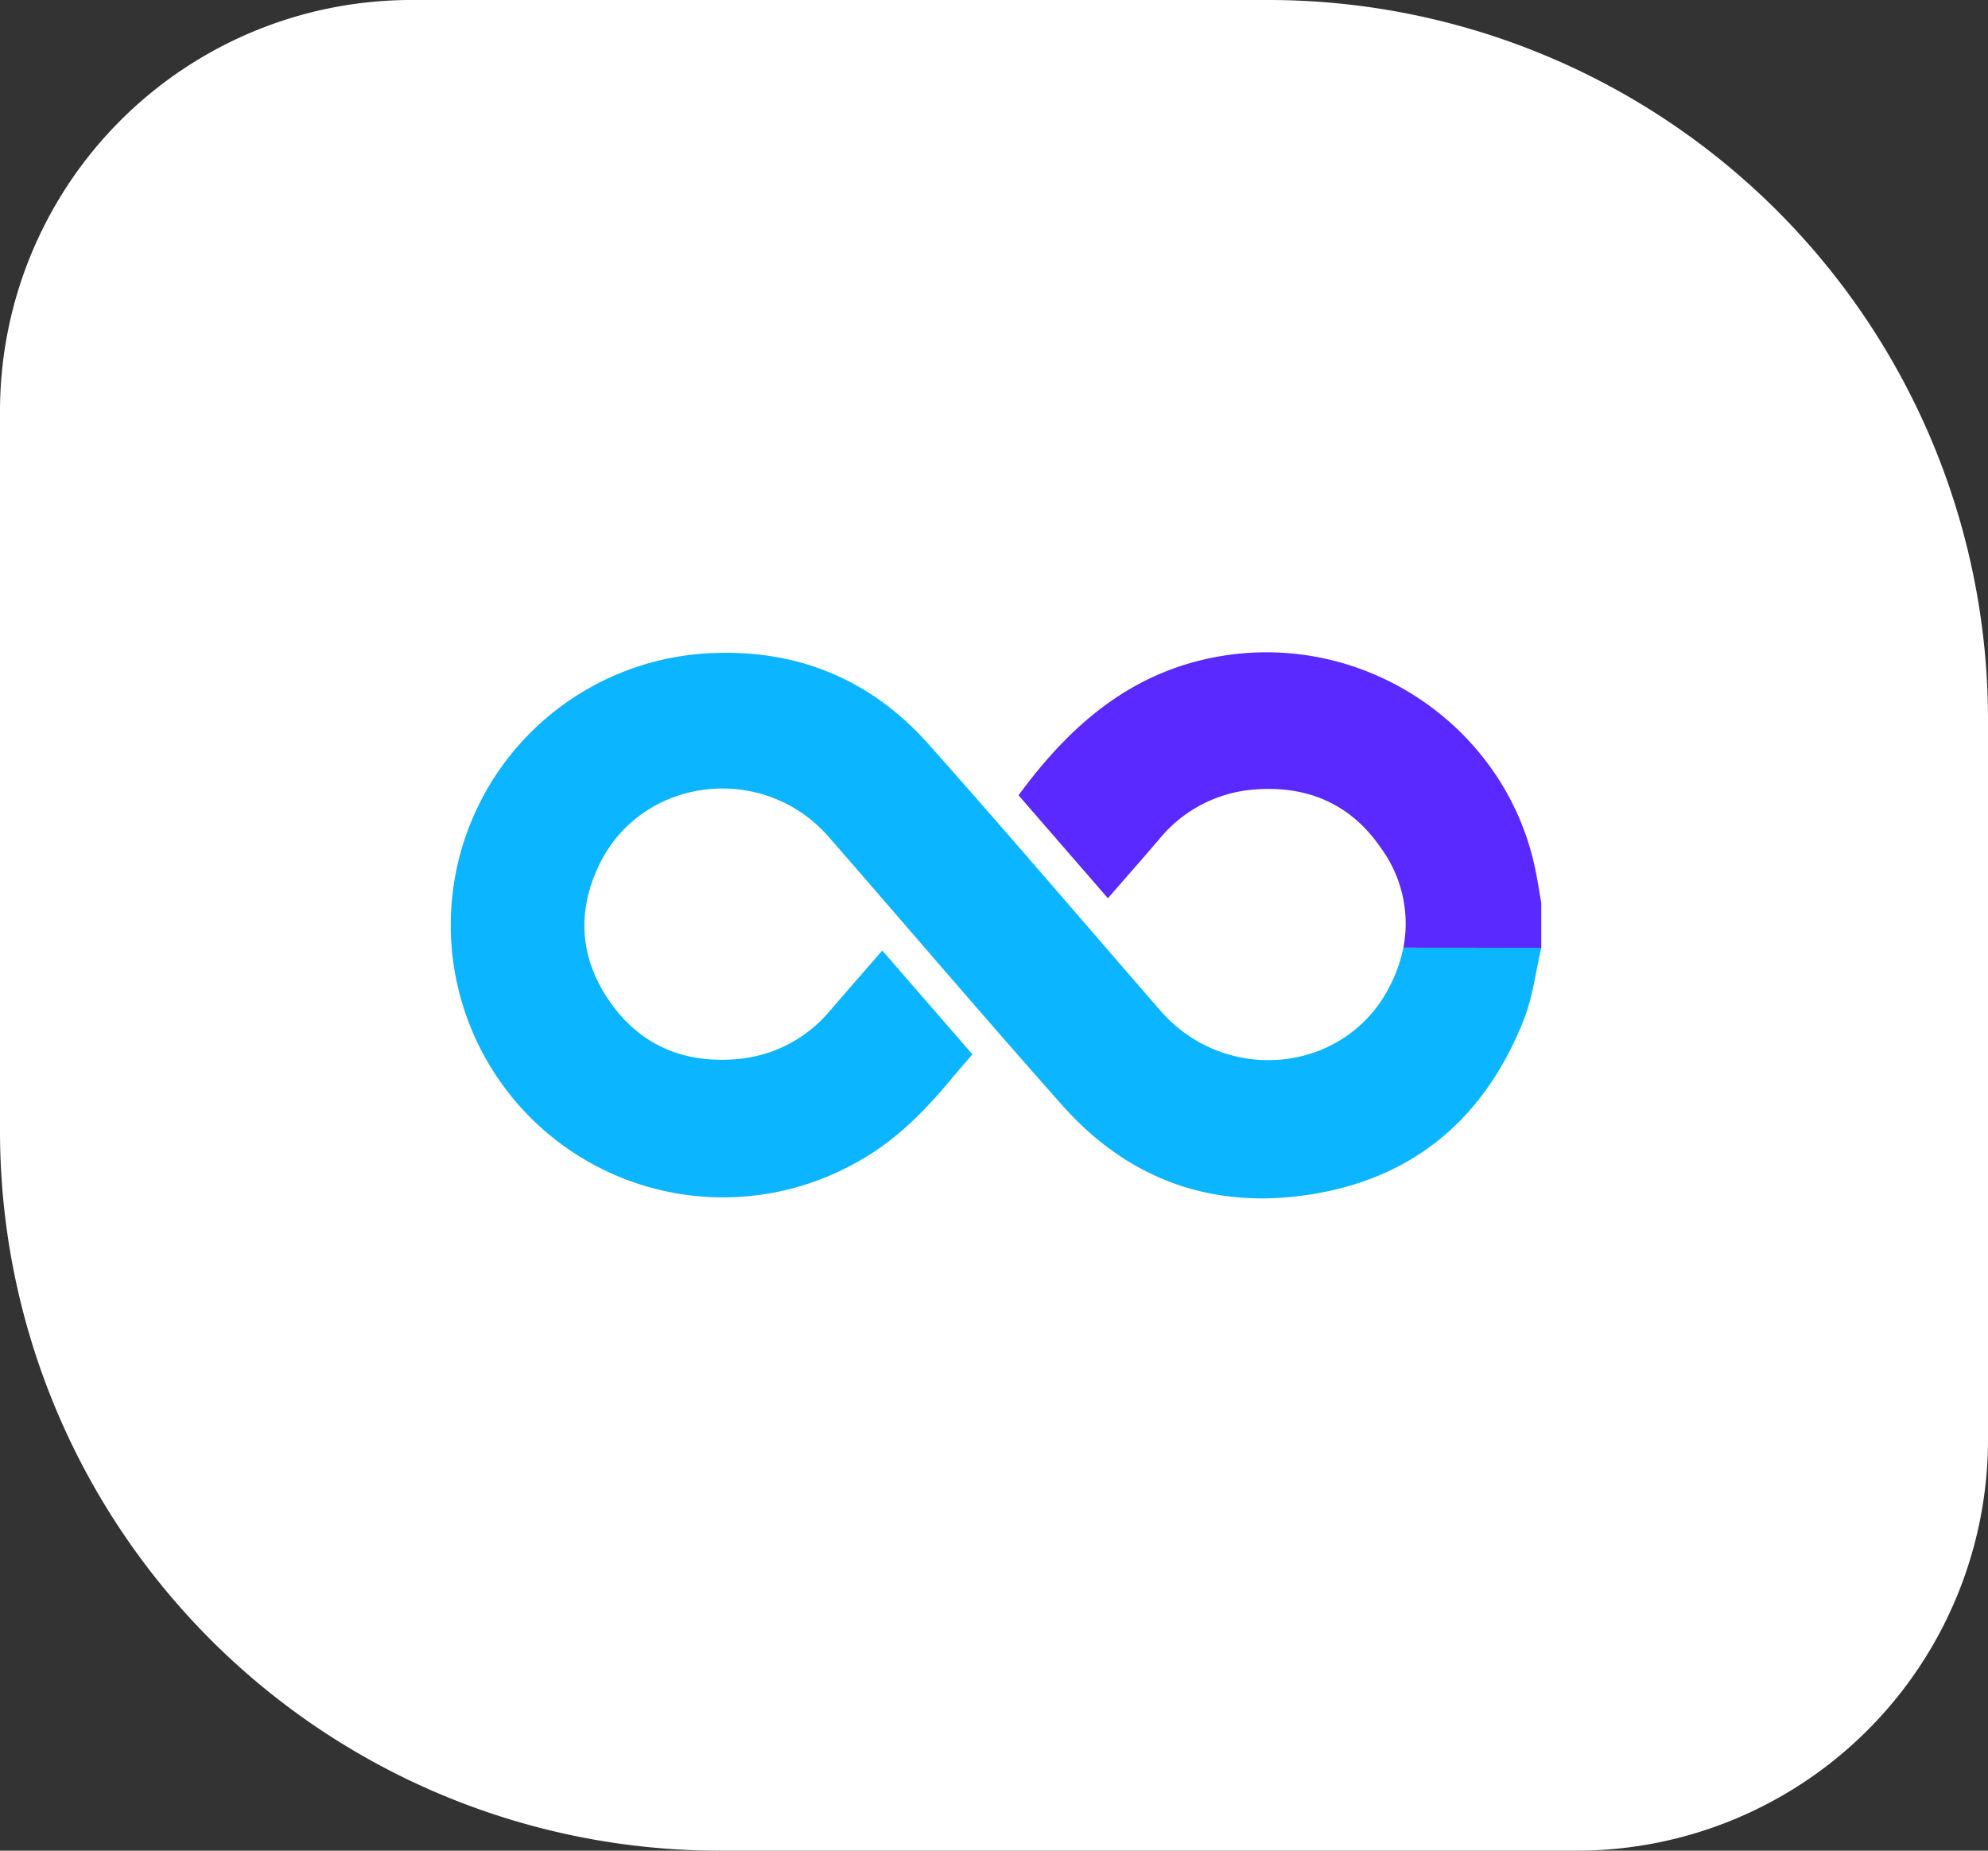
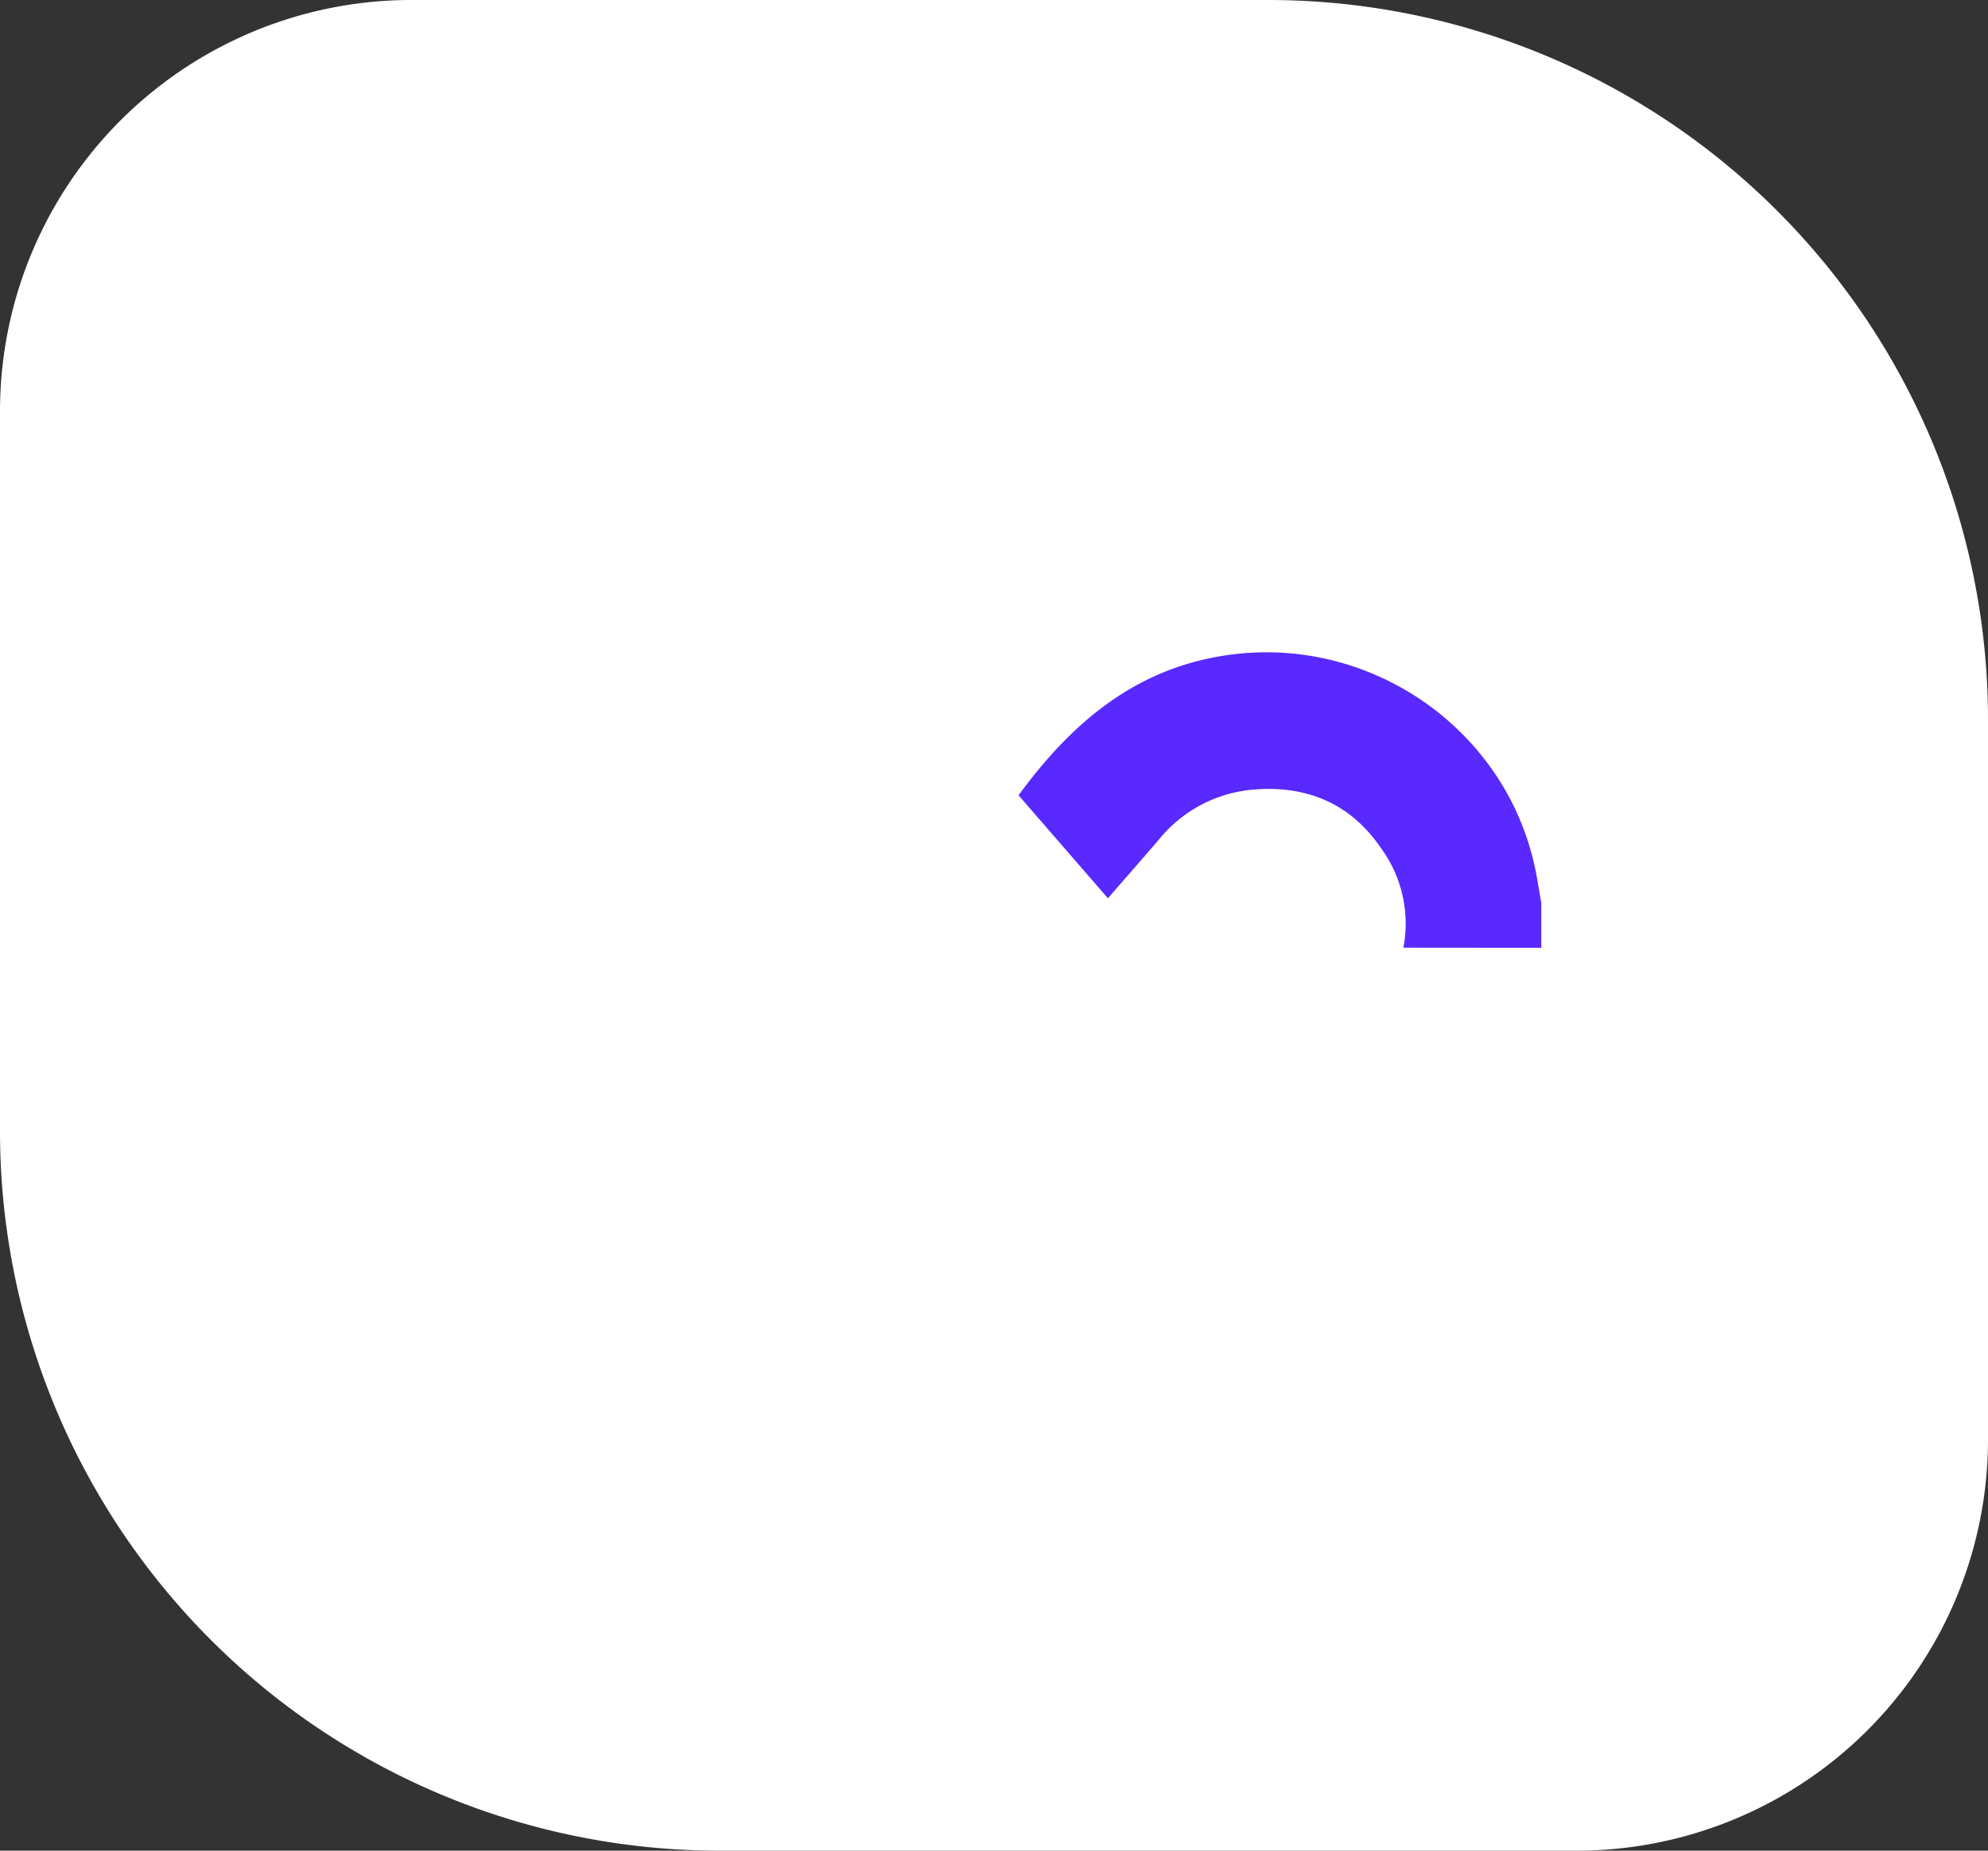
<svg xmlns="http://www.w3.org/2000/svg" width="290" height="270" viewBox="0 0 290 270">
  <rect x="0" y="0" width="290" height="270" fill="#333333" stroke="none" />
  <defs>
    <clipPath id="clip-path">
      <rect id="Rettangolo_1730" data-name="Rettangolo 1730" width="159.125" height="79.67" fill="none" />
    </clipPath>
  </defs>
  <g id="Raggruppa_840" data-name="Raggruppa 840" transform="translate(-1017 -5186.5)">
    <path id="Unknown" d="M60,0H185A105,105,0,0,1,290,105V210a60,60,0,0,1-60,60H105A105,105,0,0,1,0,165V60A60,60,0,0,1,60,0Z" transform="translate(1017 5186.5)" fill="#fff" />
    <g id="Raggruppa_755" data-name="Raggruppa 755" transform="translate(1082.71 5281.665)">
      <g id="Raggruppa_754" data-name="Raggruppa 754" clip-path="url(#clip-path)">
-         <path id="Tracciato_122" data-name="Tracciato 122" d="M159.125,43.218c-.826,3.511-1.241,7.183-2.552,10.5-6.009,15.2-17.25,24.06-33.555,25.807C109.594,80.959,98.186,76.27,89.252,66.2c-11.482-12.939-22.7-26.114-34.069-39.157C45.655,16.12,28,18.191,21.74,31.03c-3.357,6.884-2.88,13.731,1.49,20.018,4.411,6.349,10.731,9.046,18.433,8.42A19.856,19.856,0,0,0,55.481,52.26c2.461-2.851,4.938-5.685,7.515-8.648,4.419,5.1,8.723,10.051,13.146,15.151-1.075,1.253-2.154,2.482-3.2,3.743-3.967,4.768-8.291,9.1-13.831,12.092A39.718,39.718,0,1,1,36.737.309C49.821-.637,60.988,3.683,69.7,13.468c11.437,12.843,22.579,25.944,33.87,38.92,9.436,10.852,26.683,9.225,33.268-3.22a21.824,21.824,0,0,0,2.17-5.967Z" transform="translate(0 -0.107)" fill="#0cb5ff" />
        <path id="Tracciato_123" data-name="Tracciato 123" d="M275.954,36.588v6.523l-20.114-.017a18.648,18.648,0,0,0-3.228-14.47c-4.374-6.461-10.723-9.217-18.487-8.607a19.833,19.833,0,0,0-13.935,7.287c-2.419,2.826-4.876,5.619-7.453,8.577L199.7,20.861C207.4,10.354,216.63,2.4,230.046.427,250.7-2.614,270.576,10.91,275,31.268c.382,1.759.643,3.544.959,5.32" transform="translate(-116.83 0)" fill="#5929ff" />
      </g>
    </g>
  </g>
</svg>